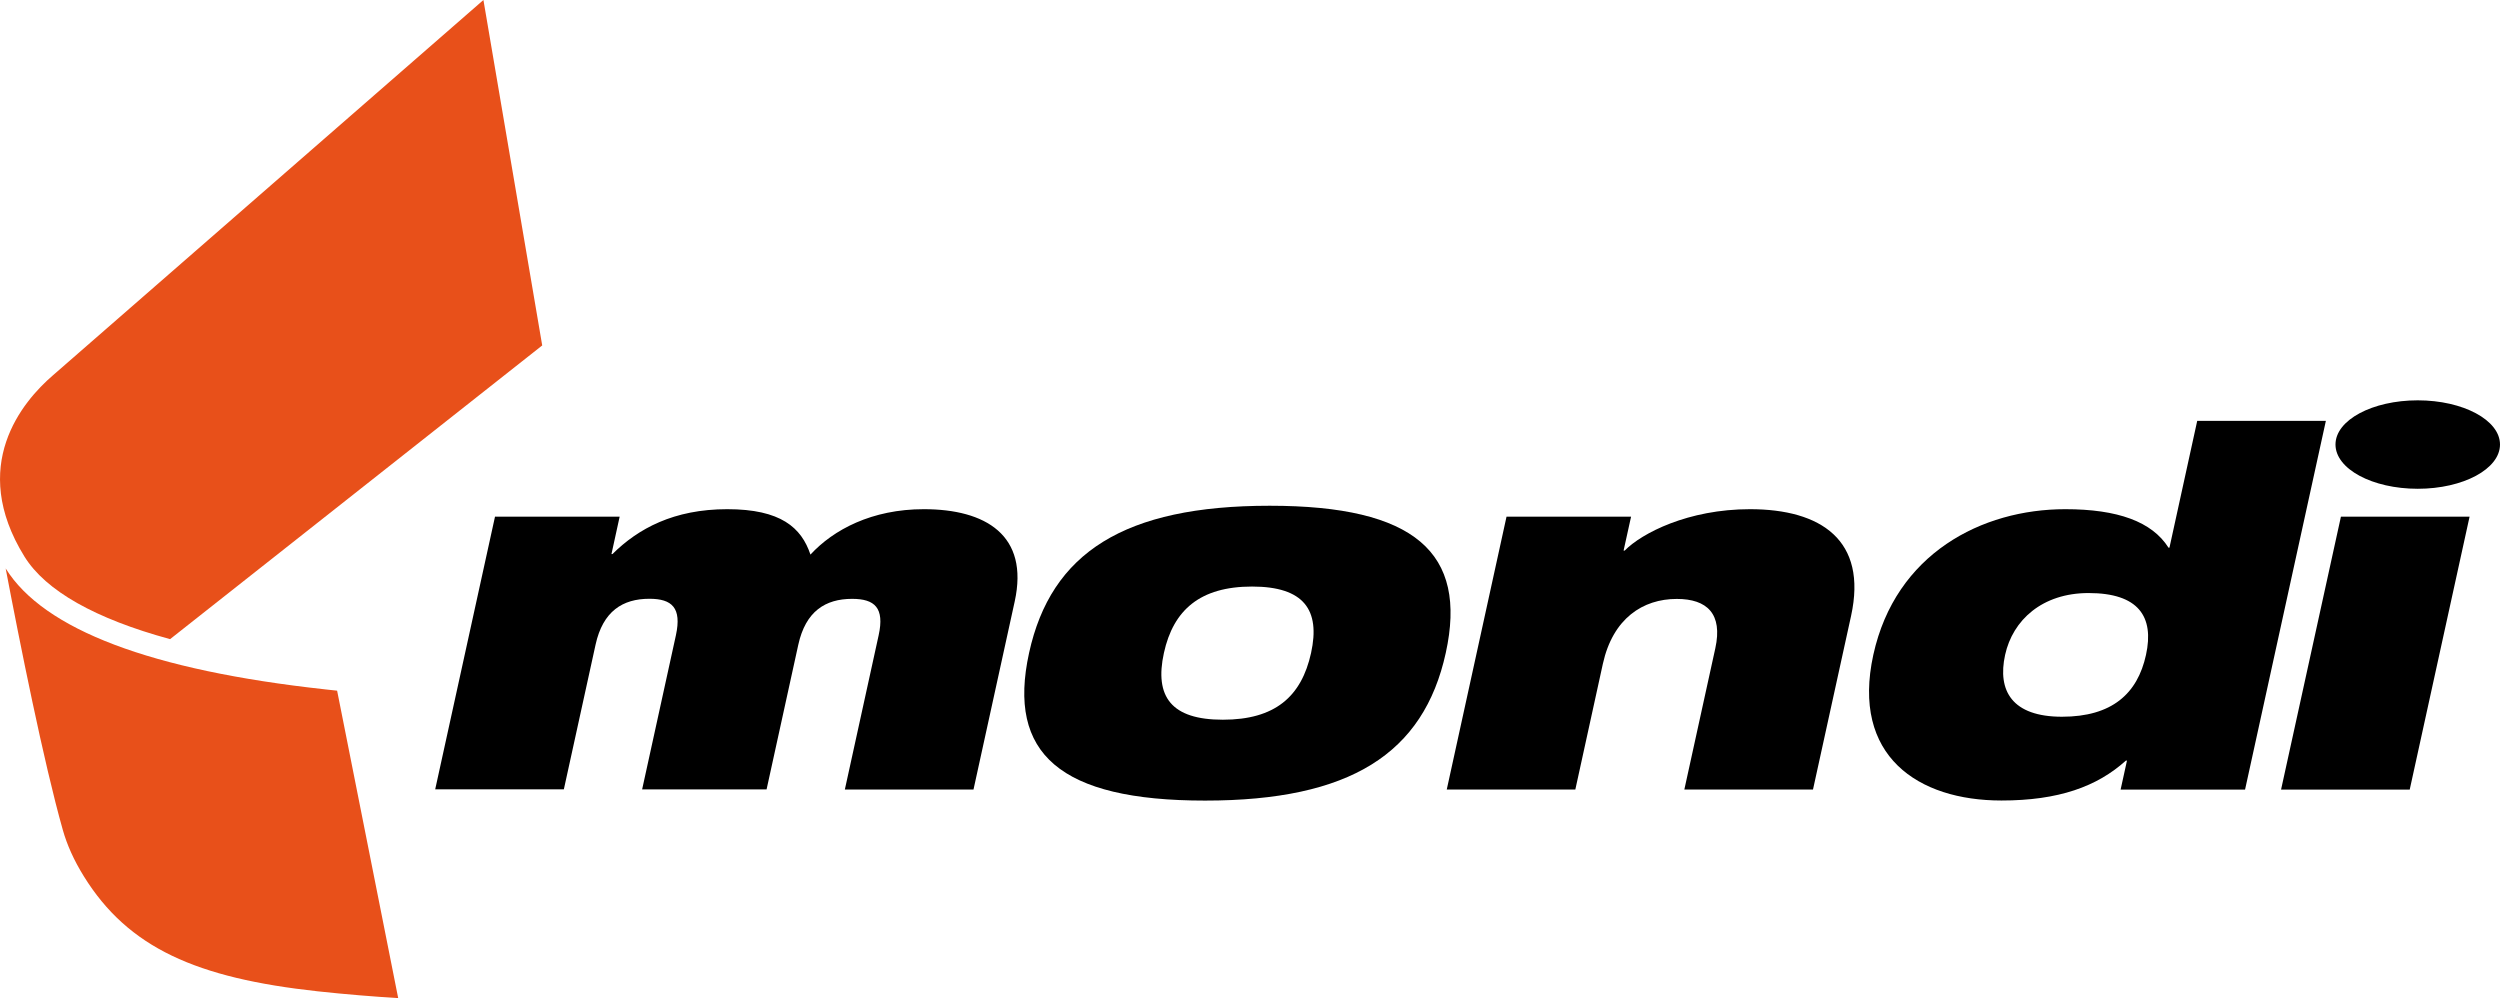
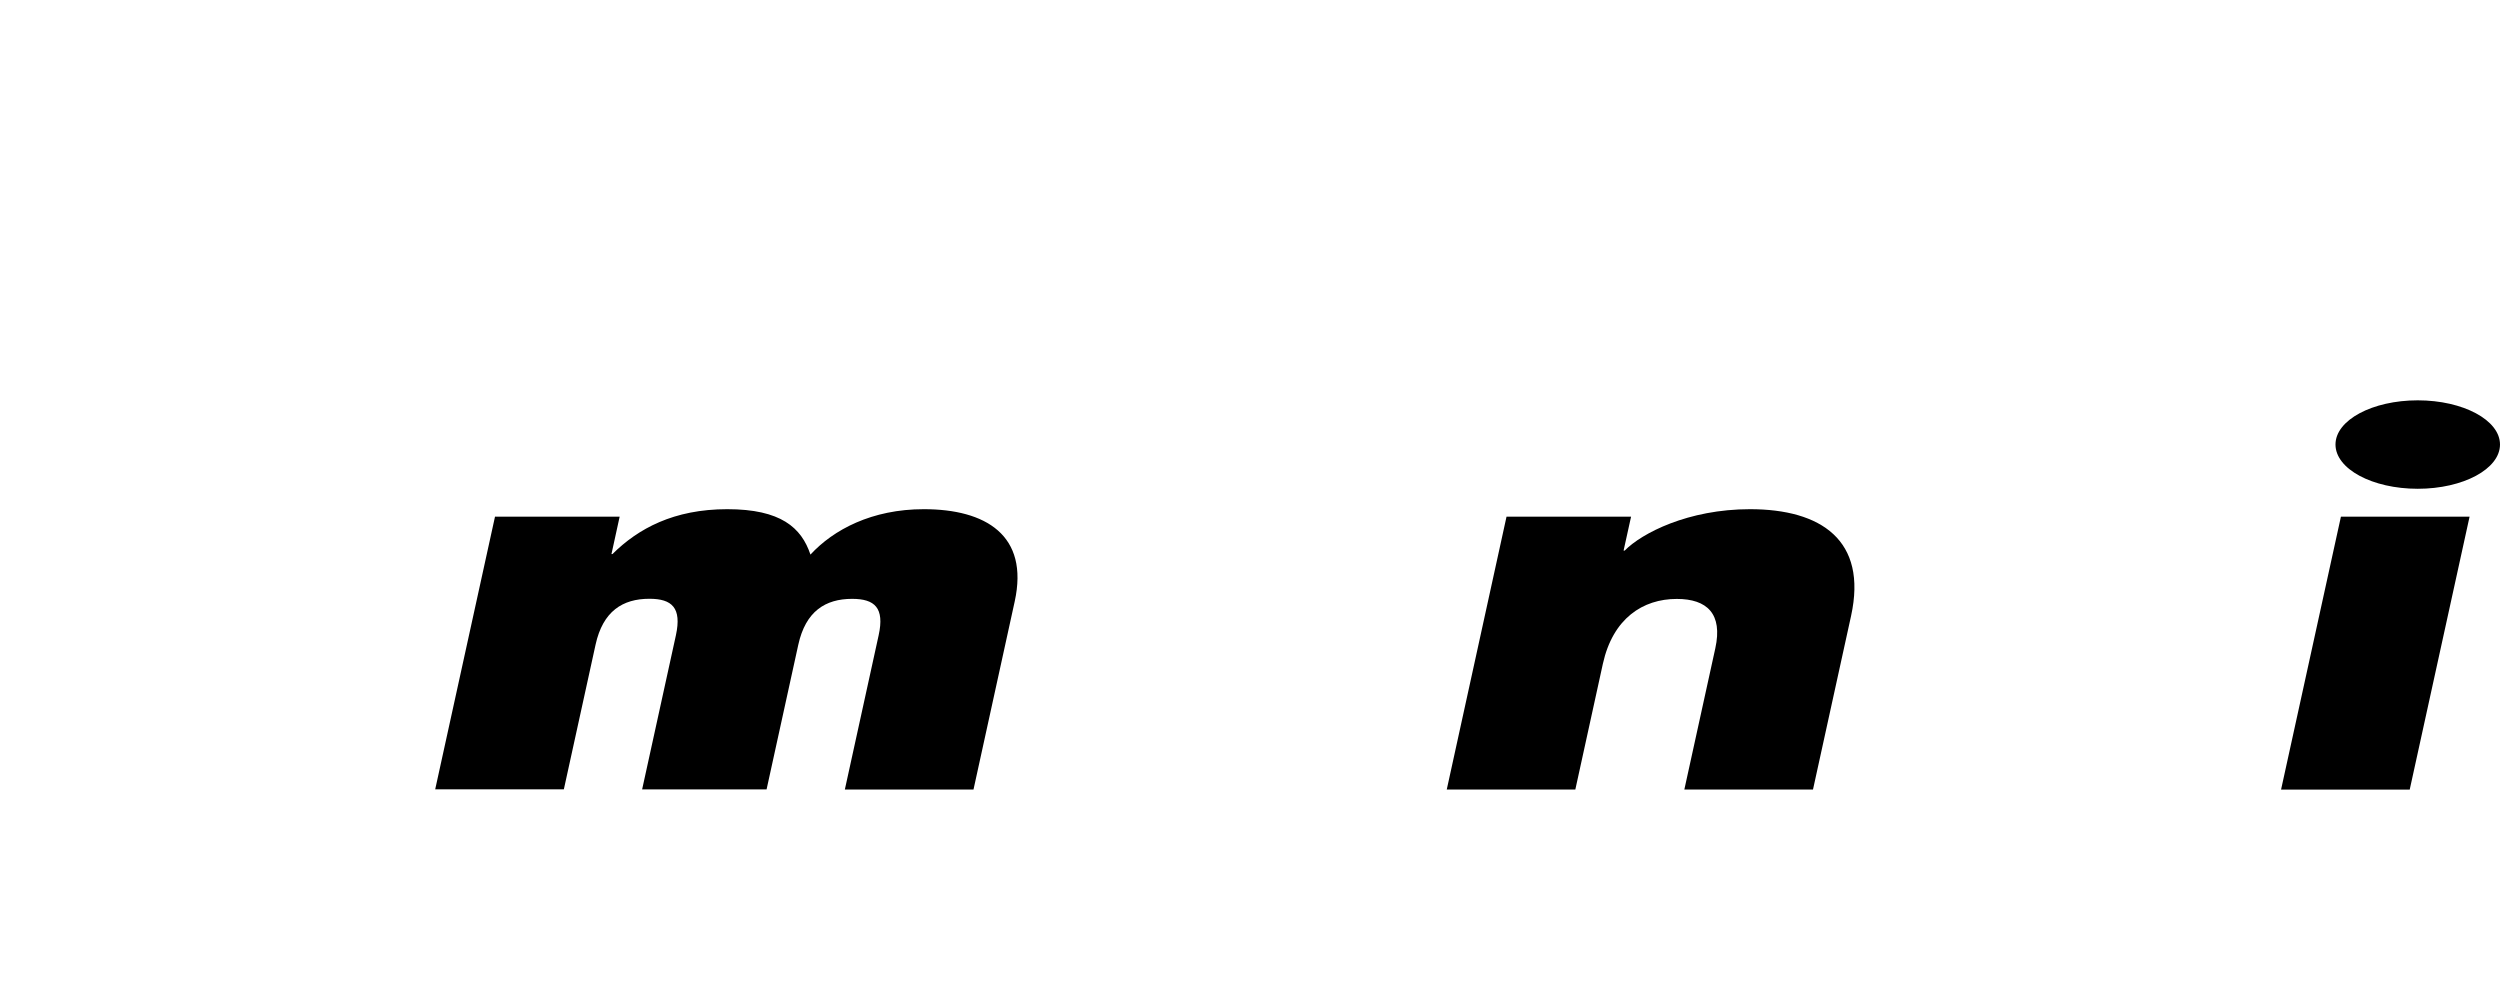
<svg xmlns="http://www.w3.org/2000/svg" id="Warstwa_1" width="327.04" height="130.58" viewBox="0 0 327.04 130.58">
  <defs>
    <style>.cls-1{fill:#000;}.cls-1,.cls-2{stroke-width:0px;}.cls-2{fill:#e8501a;}</style>
  </defs>
  <g id="mondi">
    <g id="g2780">
      <path id="path2607" class="cls-1" d="M327.04,58.15c0,3.2-4.82,5.79-10.76,5.79s-10.76-2.59-10.76-5.79,4.82-5.78,10.76-5.78,10.76,2.59,10.76,5.78" />
-       <path id="path2611" class="cls-2" d="M42.53,90.18c-22.75-2.49-36.81-7.81-41.79-15.82,1.83,9.61,4.97,25.36,7.48,34.22.54,1.91,1.43,3.93,2.74,6.04,5.81,9.39,14.75,13.33,30.6,15.06,3.77.41,7.35.69,10.53.89l-7.99-40.22c-.51-.06-1.03-.11-1.58-.17M22.25,83.61l48.68-38.42L63.24,0S8.11,48.07,6.91,49.11c-3.98,3.43-11.06,11.82-3.71,23.7,2.78,4.48,9.26,8.13,19.05,10.8" />
      <path id="path2615" class="cls-1" d="M64.78,67.59h16.28l-1.07,4.89h.13c3.36-3.33,8.02-5.87,15.02-5.87s9.7,2.41,10.88,5.94c3.01-3.26,8.03-5.94,14.83-5.94,8.08,0,13.79,3.39,11.89,12.07l-5.39,24.6h-16.83l4.42-20.17c.79-3.59-.5-4.77-3.47-4.77-3.5,0-6.08,1.63-7.04,6l-4.15,18.93h-16.28l4.42-20.17c.78-3.59-.51-4.77-3.47-4.77-3.5,0-6.08,1.63-7.04,6l-4.15,18.93h-16.83l7.83-35.7" />
-       <path id="path2619" class="cls-1" d="M166.1,66.16c18.98,0,25.91,6.14,23.03,19.25-2.89,13.18-12.51,19.32-31.49,19.32s-25.91-6.14-23.02-19.32c2.87-13.12,12.49-19.25,31.47-19.25M159.97,94.15c6.8,0,10.28-3,11.54-8.74,1.23-5.61-.92-8.68-7.72-8.68s-10.3,3.07-11.53,8.68c-1.26,5.74.98,8.74,7.7,8.74" />
      <path id="path2623" class="cls-1" d="M197.08,67.59h16.29l-.98,4.44h.14c2.25-2.29,8.32-5.42,16.39-5.42,9.29,0,15.4,4.05,13.23,13.96l-4.98,22.71h-16.83l4.05-18.47c.99-4.51-1.07-6.46-5.04-6.46-4.44,0-8.36,2.55-9.67,8.49l-3.6,16.44h-16.82l7.82-35.7" />
-       <path id="path2627" class="cls-1" d="M278.24,99.5h-.14c-3.77,3.4-8.81,5.22-16.28,5.22-10.91,0-19.66-5.81-16.76-19.06,2.91-13.25,14.2-19.05,25.11-19.05,6.86,0,11.35,1.63,13.5,5.03h.13l3.63-16.58h16.83l-10.57,48.23h-16.28l.83-3.78ZM273.22,77.58c-6.06,0-9.92,3.53-10.92,8.09-1.03,4.7.92,8.09,7.44,8.09s9.88-3,10.99-8.09c1.1-5.02-.99-8.09-7.51-8.09" />
-       <path id="path2631" class="cls-1" d="M306.23,67.59h16.83l-7.83,35.7h-16.83l7.83-35.7Z" />
+       <path id="path2631" class="cls-1" d="M306.23,67.59h16.83l-7.83,35.7h-16.83l7.83-35.7" />
    </g>
  </g>
</svg>